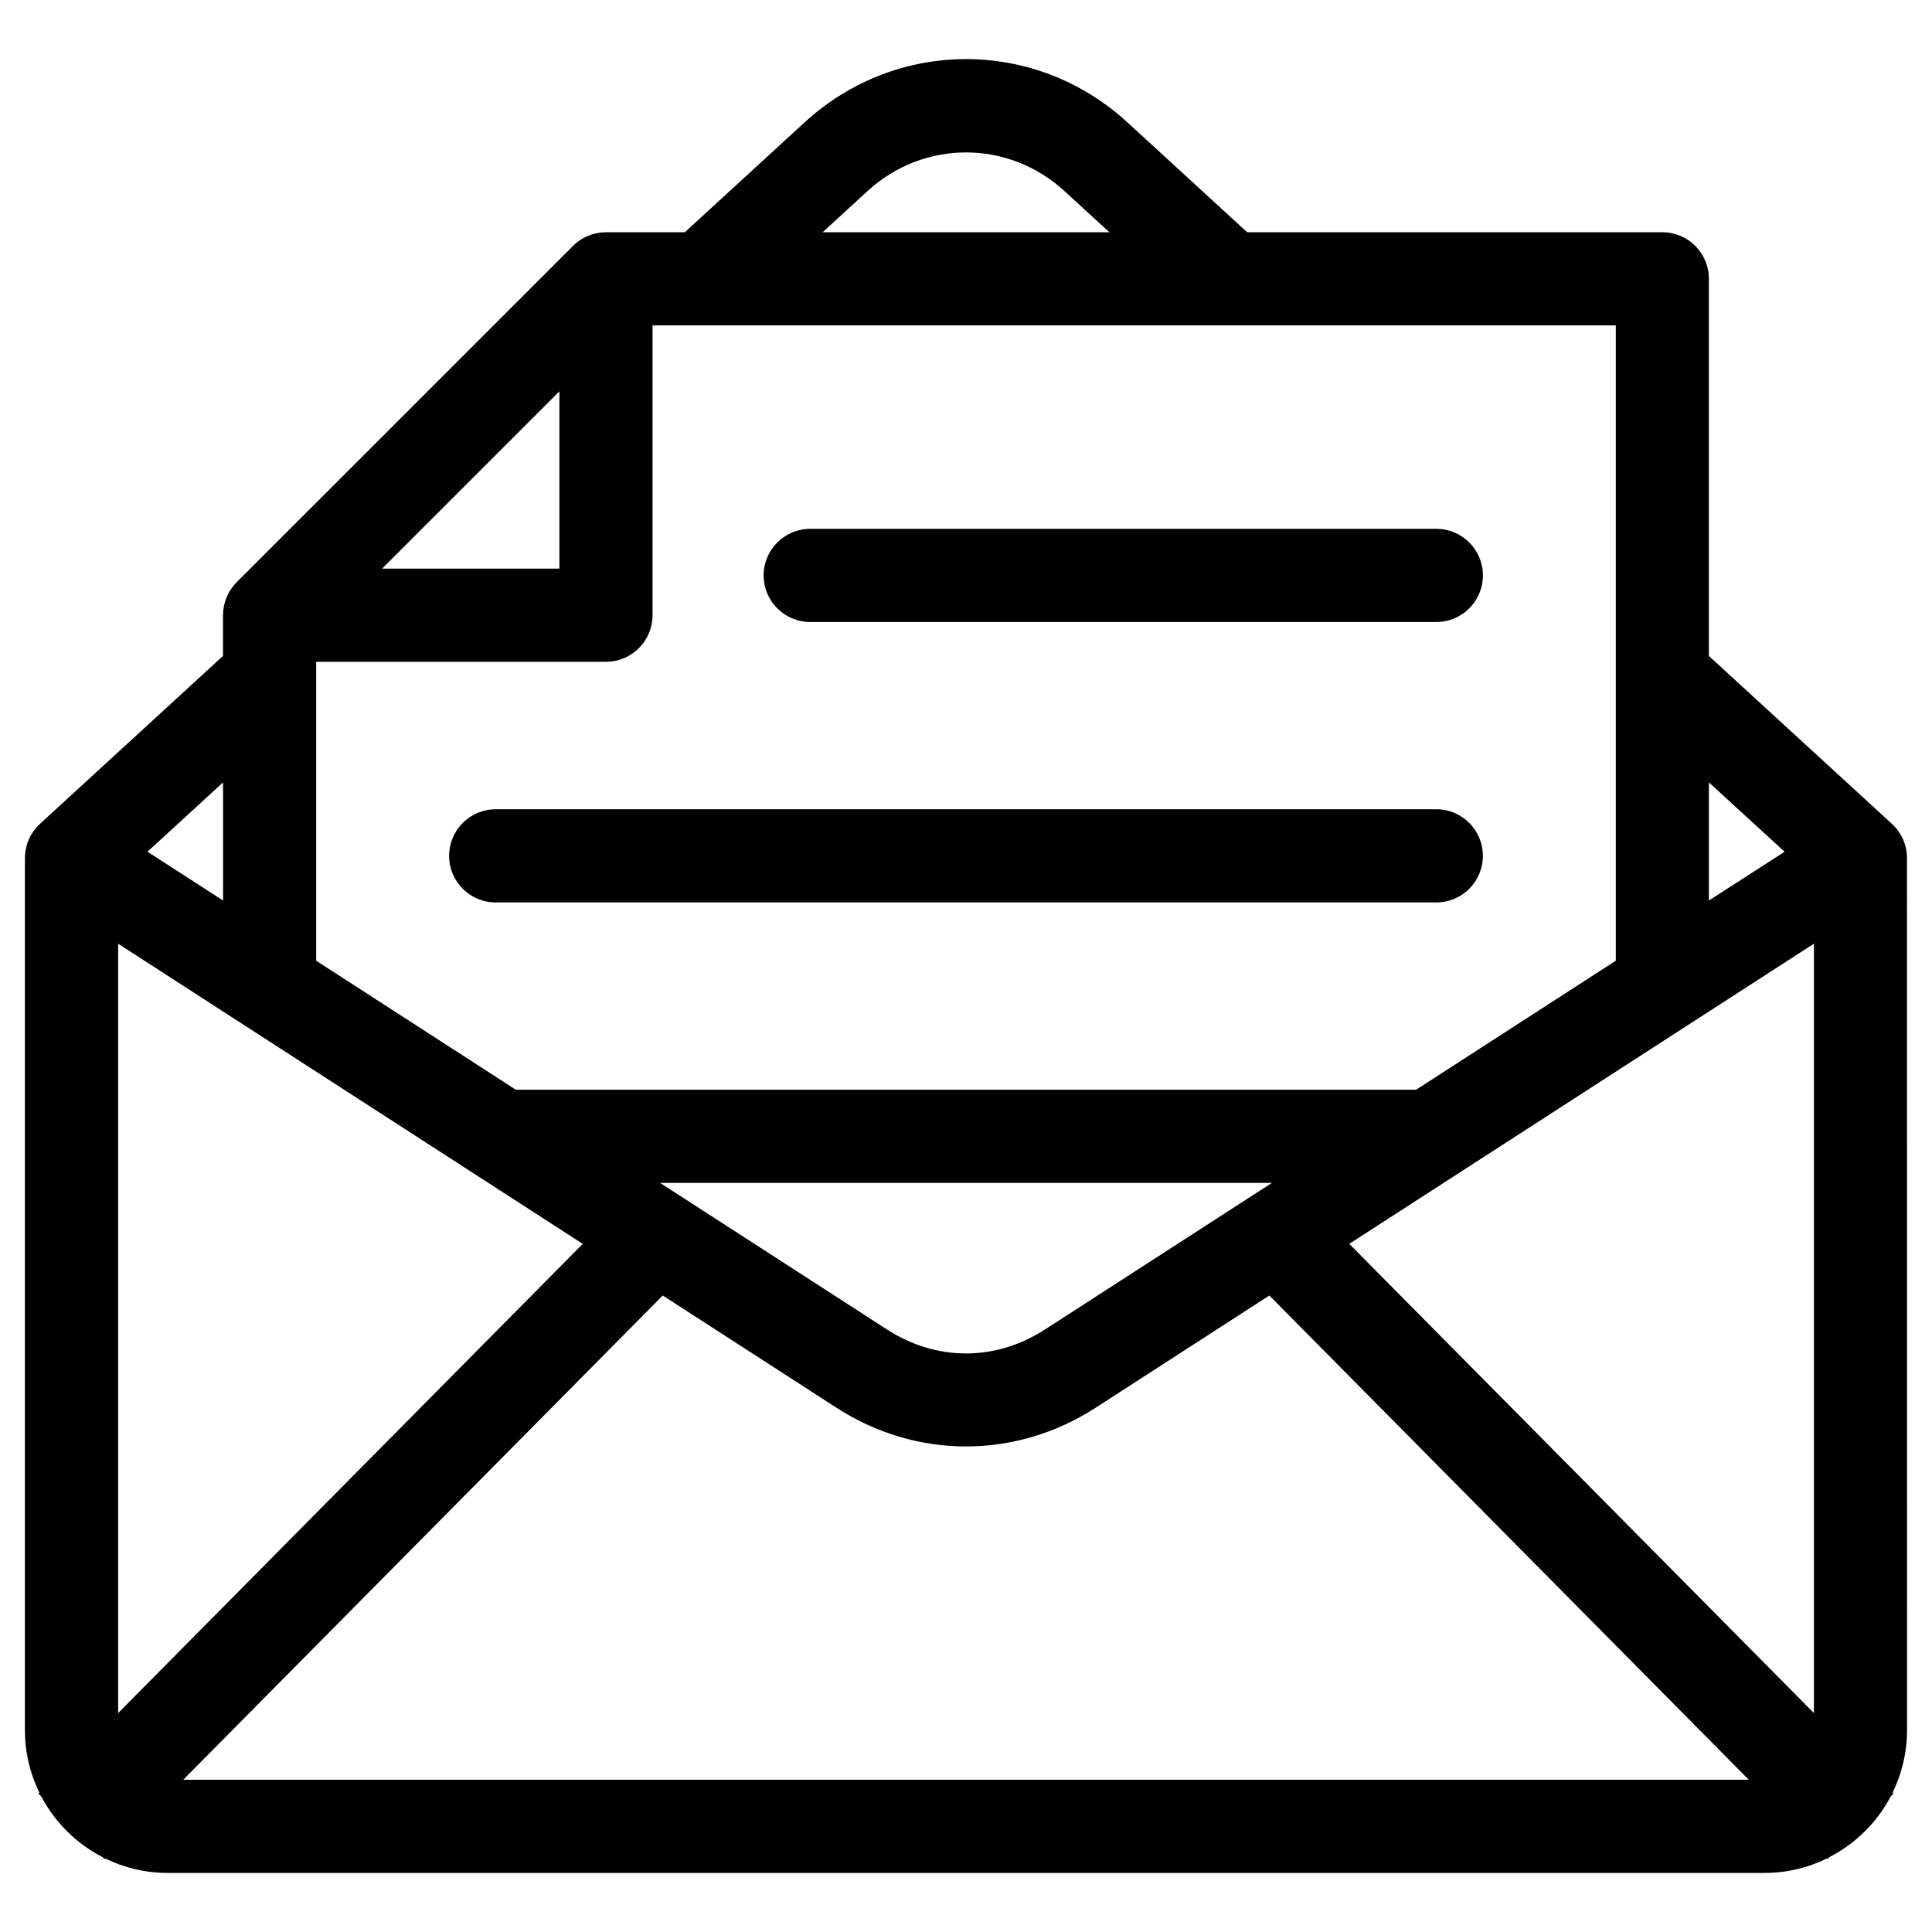
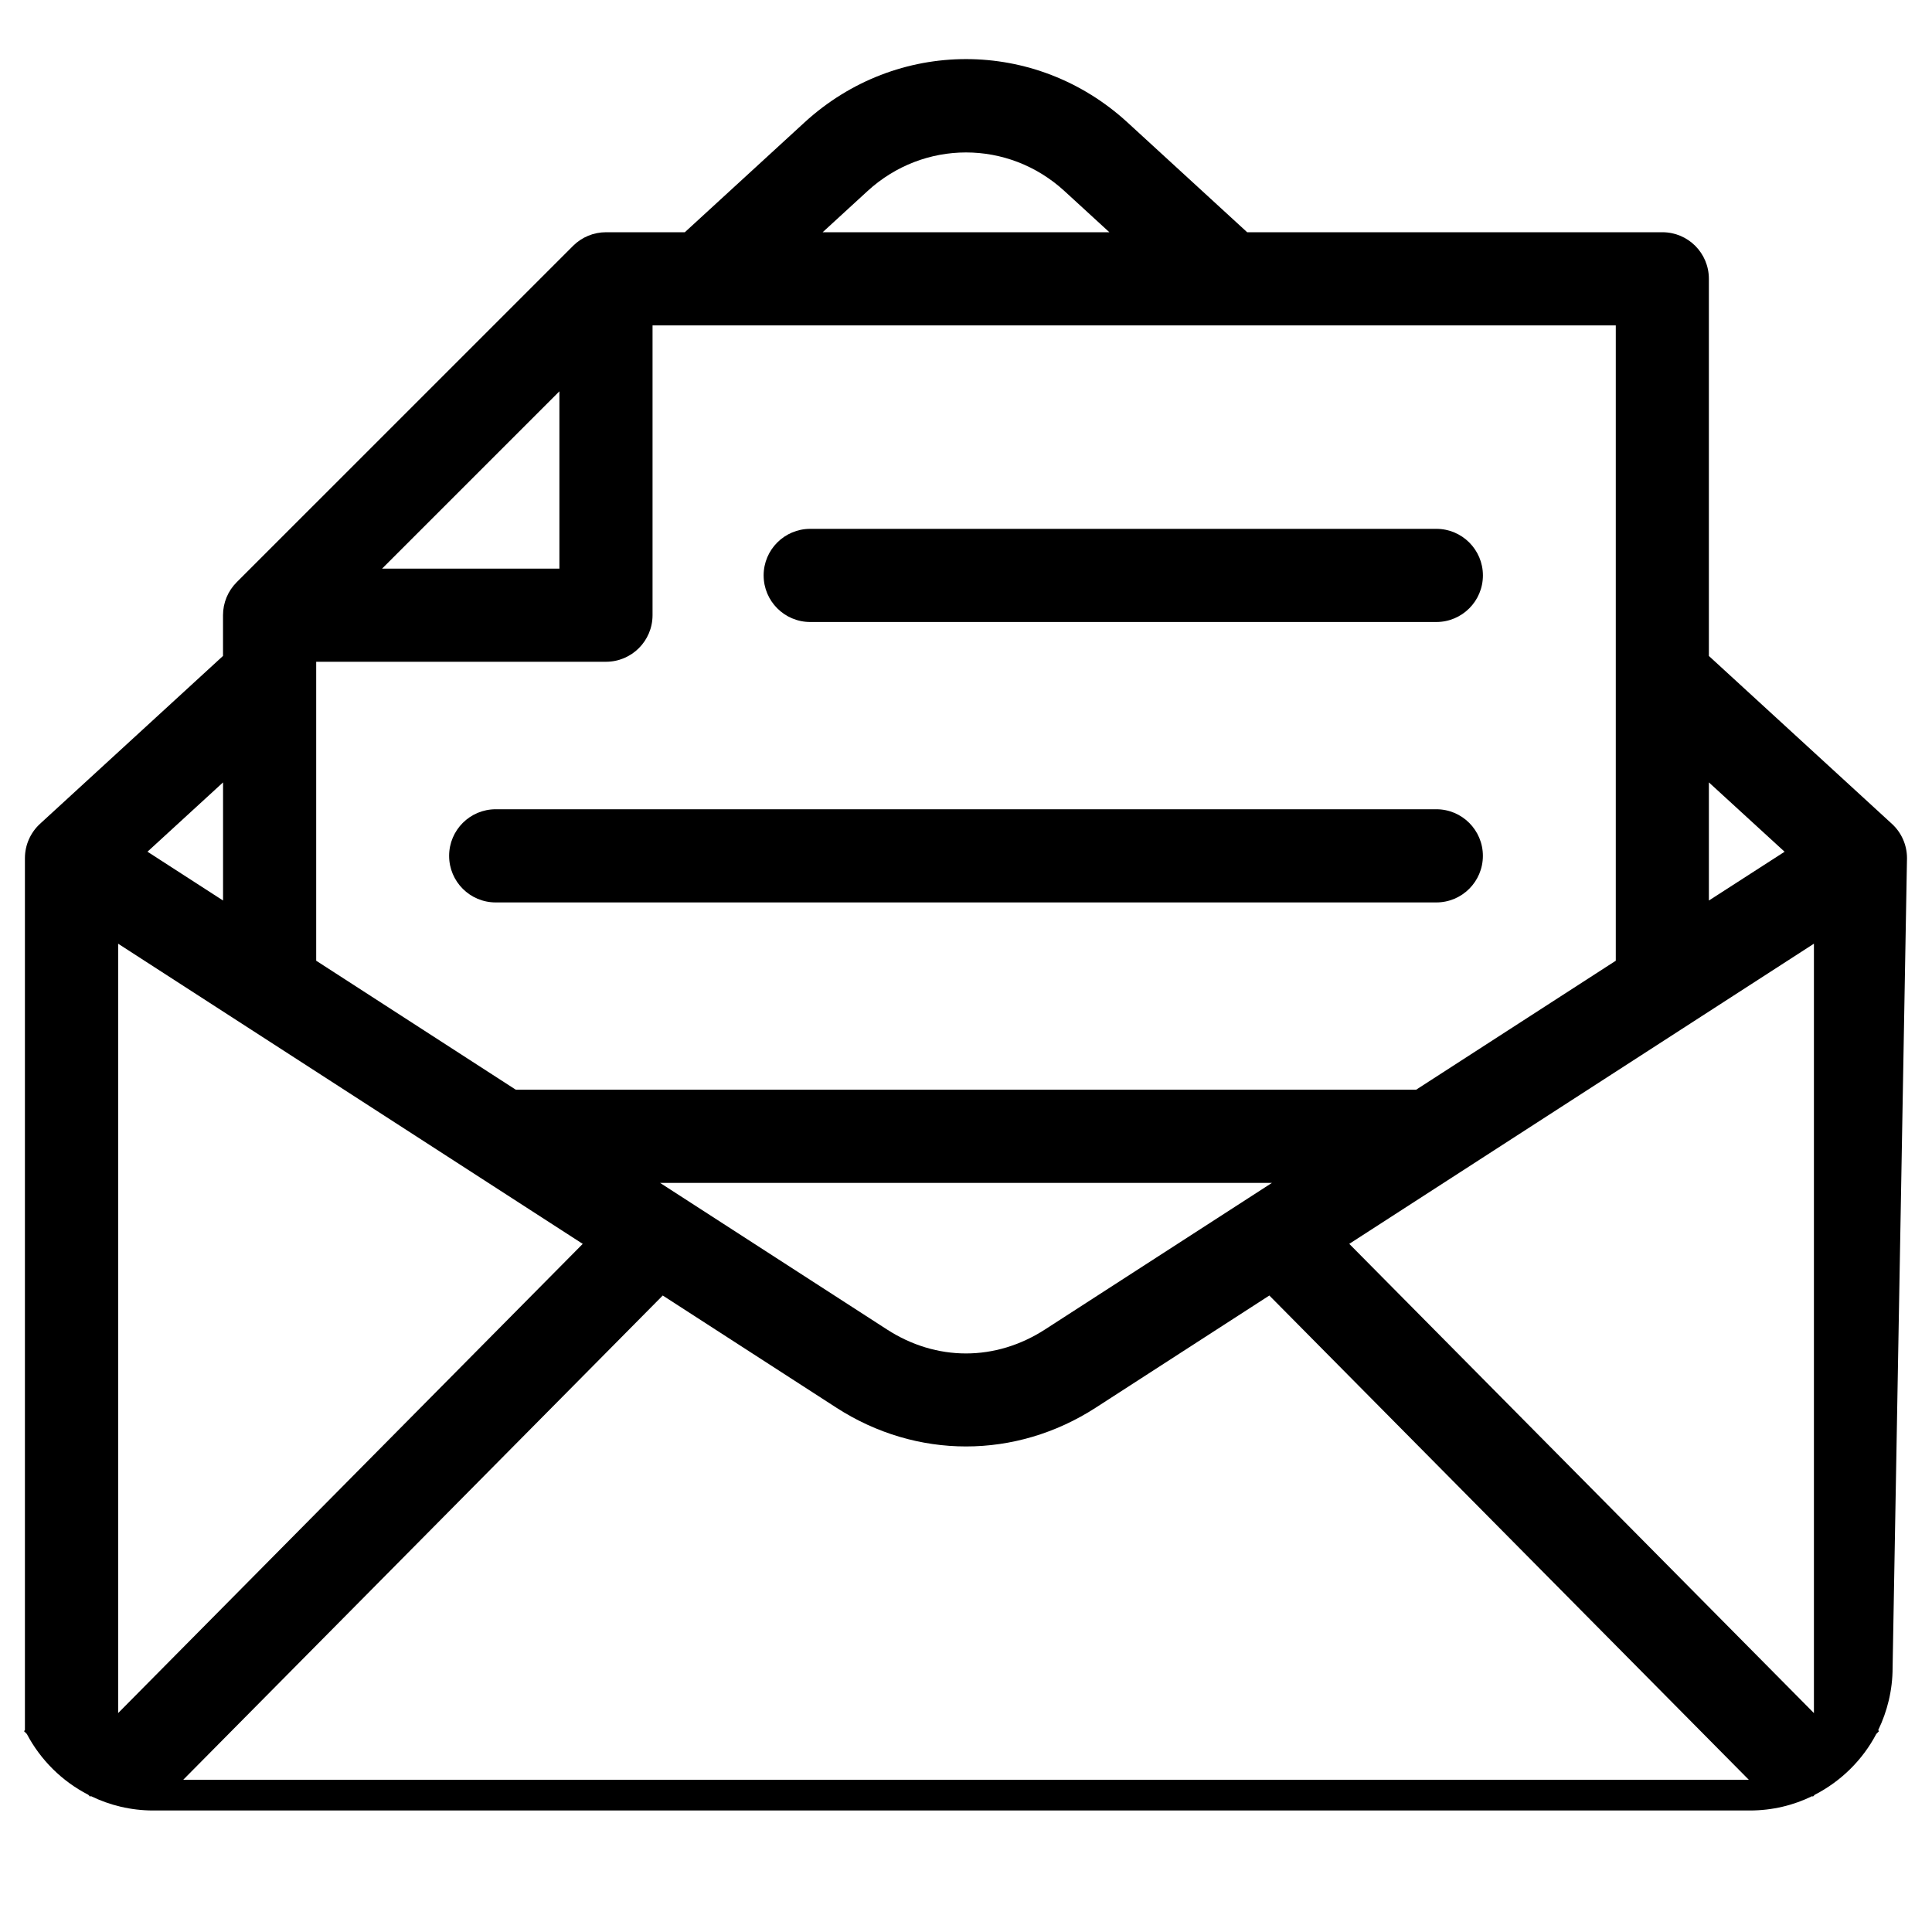
<svg xmlns="http://www.w3.org/2000/svg" fill="#000000" width="800px" height="800px" version="1.1" viewBox="144 144 512 512">
-   <path d="m536.98 370.81c0 6.82-5.531 12.344-12.34 12.344h-249.27c-6.828 0-12.348-5.527-12.348-12.344s5.523-12.348 12.348-12.348h249.27c6.812-0.004 12.34 5.527 12.34 12.348zm-190.61-74.316c0-6.82 5.531-12.344 12.348-12.344h165.93c6.812 0 12.34 5.527 12.34 12.344s-5.531 12.344-12.34 12.344h-165.92c-6.824 0-12.355-5.527-12.355-12.344zm155.2 177.14 123.14-79.547v203.9zm-309.01 142.02h414.89l-127.06-128.33-46.012 29.727c-10.602 6.848-22.484 10.273-34.371 10.273-11.875 0-23.766-3.426-34.359-10.273l-46.012-29.727zm-17.25-221.56 123.12 79.547-123.12 124.34zm27.801-11.449-20.027-12.934 20.027-18.367zm170.78-188c14.879-13.66 37.344-13.66 52.219 0l11.887 10.902h-75.988zm-128.64 100.05 46.996-46.992v46.992zm175.7 201.62c-13.121 8.484-28.793 8.484-41.906 0l-60.125-38.84h162.16zm151.25-97.711v-168.37h-255.27v76.797c0 6.82-5.531 12.344-12.34 12.344l-76.797-0.004v79.23l52.891 34.18h238.61zm44.734-28.883-20.062 12.93v-31.309zm32.438 1.699c0-3.461-1.445-6.758-4.004-9.098l-48.5-44.488v-99.945c0-6.82-5.492-12.344-12.328-12.344h-110.03l-31.703-29.086c-24.395-22.395-61.203-22.395-85.617 0l-31.703 29.086h-20.887c-3.285 0-6.422 1.301-8.734 3.613l-89.145 89.141c-2.324 2.324-3.621 5.457-3.621 8.73v10.801l-48.492 44.488c-2.547 2.344-4.004 5.641-4.004 9.102v231.1c0 5.934 1.375 11.547 3.828 16.551l-0.246 0.25 0.754 0.754c3.641 6.902 9.34 12.539 16.27 16.105l0.516 0.508 0.168-0.16c4.996 2.445 10.625 3.824 16.559 3.824h423.09c5.965 0 11.594-1.375 16.57-3.82l0.137 0.156 0.516-0.508c6.938-3.566 12.664-9.203 16.293-16.105l0.734-0.754-0.227-0.25c2.418-5.004 3.82-10.617 3.82-16.551z" fill-rule="evenodd" />
+   <path d="m536.98 370.81c0 6.82-5.531 12.344-12.34 12.344h-249.27c-6.828 0-12.348-5.527-12.348-12.344s5.523-12.348 12.348-12.348h249.27c6.812-0.004 12.34 5.527 12.34 12.348zm-190.61-74.316c0-6.82 5.531-12.344 12.348-12.344h165.93c6.812 0 12.34 5.527 12.34 12.344s-5.531 12.344-12.34 12.344h-165.92c-6.824 0-12.355-5.527-12.355-12.344zm155.2 177.14 123.14-79.547v203.9zm-309.01 142.02h414.89l-127.06-128.33-46.012 29.727c-10.602 6.848-22.484 10.273-34.371 10.273-11.875 0-23.766-3.426-34.359-10.273l-46.012-29.727zm-17.25-221.56 123.12 79.547-123.12 124.34zm27.801-11.449-20.027-12.934 20.027-18.367zm170.78-188c14.879-13.66 37.344-13.66 52.219 0l11.887 10.902h-75.988zm-128.64 100.05 46.996-46.992v46.992zm175.7 201.62c-13.121 8.484-28.793 8.484-41.906 0l-60.125-38.84h162.16zm151.25-97.711v-168.37h-255.27v76.797c0 6.82-5.531 12.344-12.34 12.344l-76.797-0.004v79.23l52.891 34.18h238.61zm44.734-28.883-20.062 12.93v-31.309zm32.438 1.699c0-3.461-1.445-6.758-4.004-9.098l-48.5-44.488v-99.945c0-6.82-5.492-12.344-12.328-12.344h-110.03l-31.703-29.086c-24.395-22.395-61.203-22.395-85.617 0l-31.703 29.086h-20.887c-3.285 0-6.422 1.301-8.734 3.613l-89.145 89.141c-2.324 2.324-3.621 5.457-3.621 8.73v10.801l-48.492 44.488c-2.547 2.344-4.004 5.641-4.004 9.102v231.1l-0.246 0.25 0.754 0.754c3.641 6.902 9.34 12.539 16.27 16.105l0.516 0.508 0.168-0.16c4.996 2.445 10.625 3.824 16.559 3.824h423.09c5.965 0 11.594-1.375 16.57-3.82l0.137 0.156 0.516-0.508c6.938-3.566 12.664-9.203 16.293-16.105l0.734-0.754-0.227-0.25c2.418-5.004 3.82-10.617 3.82-16.551z" fill-rule="evenodd" />
</svg>